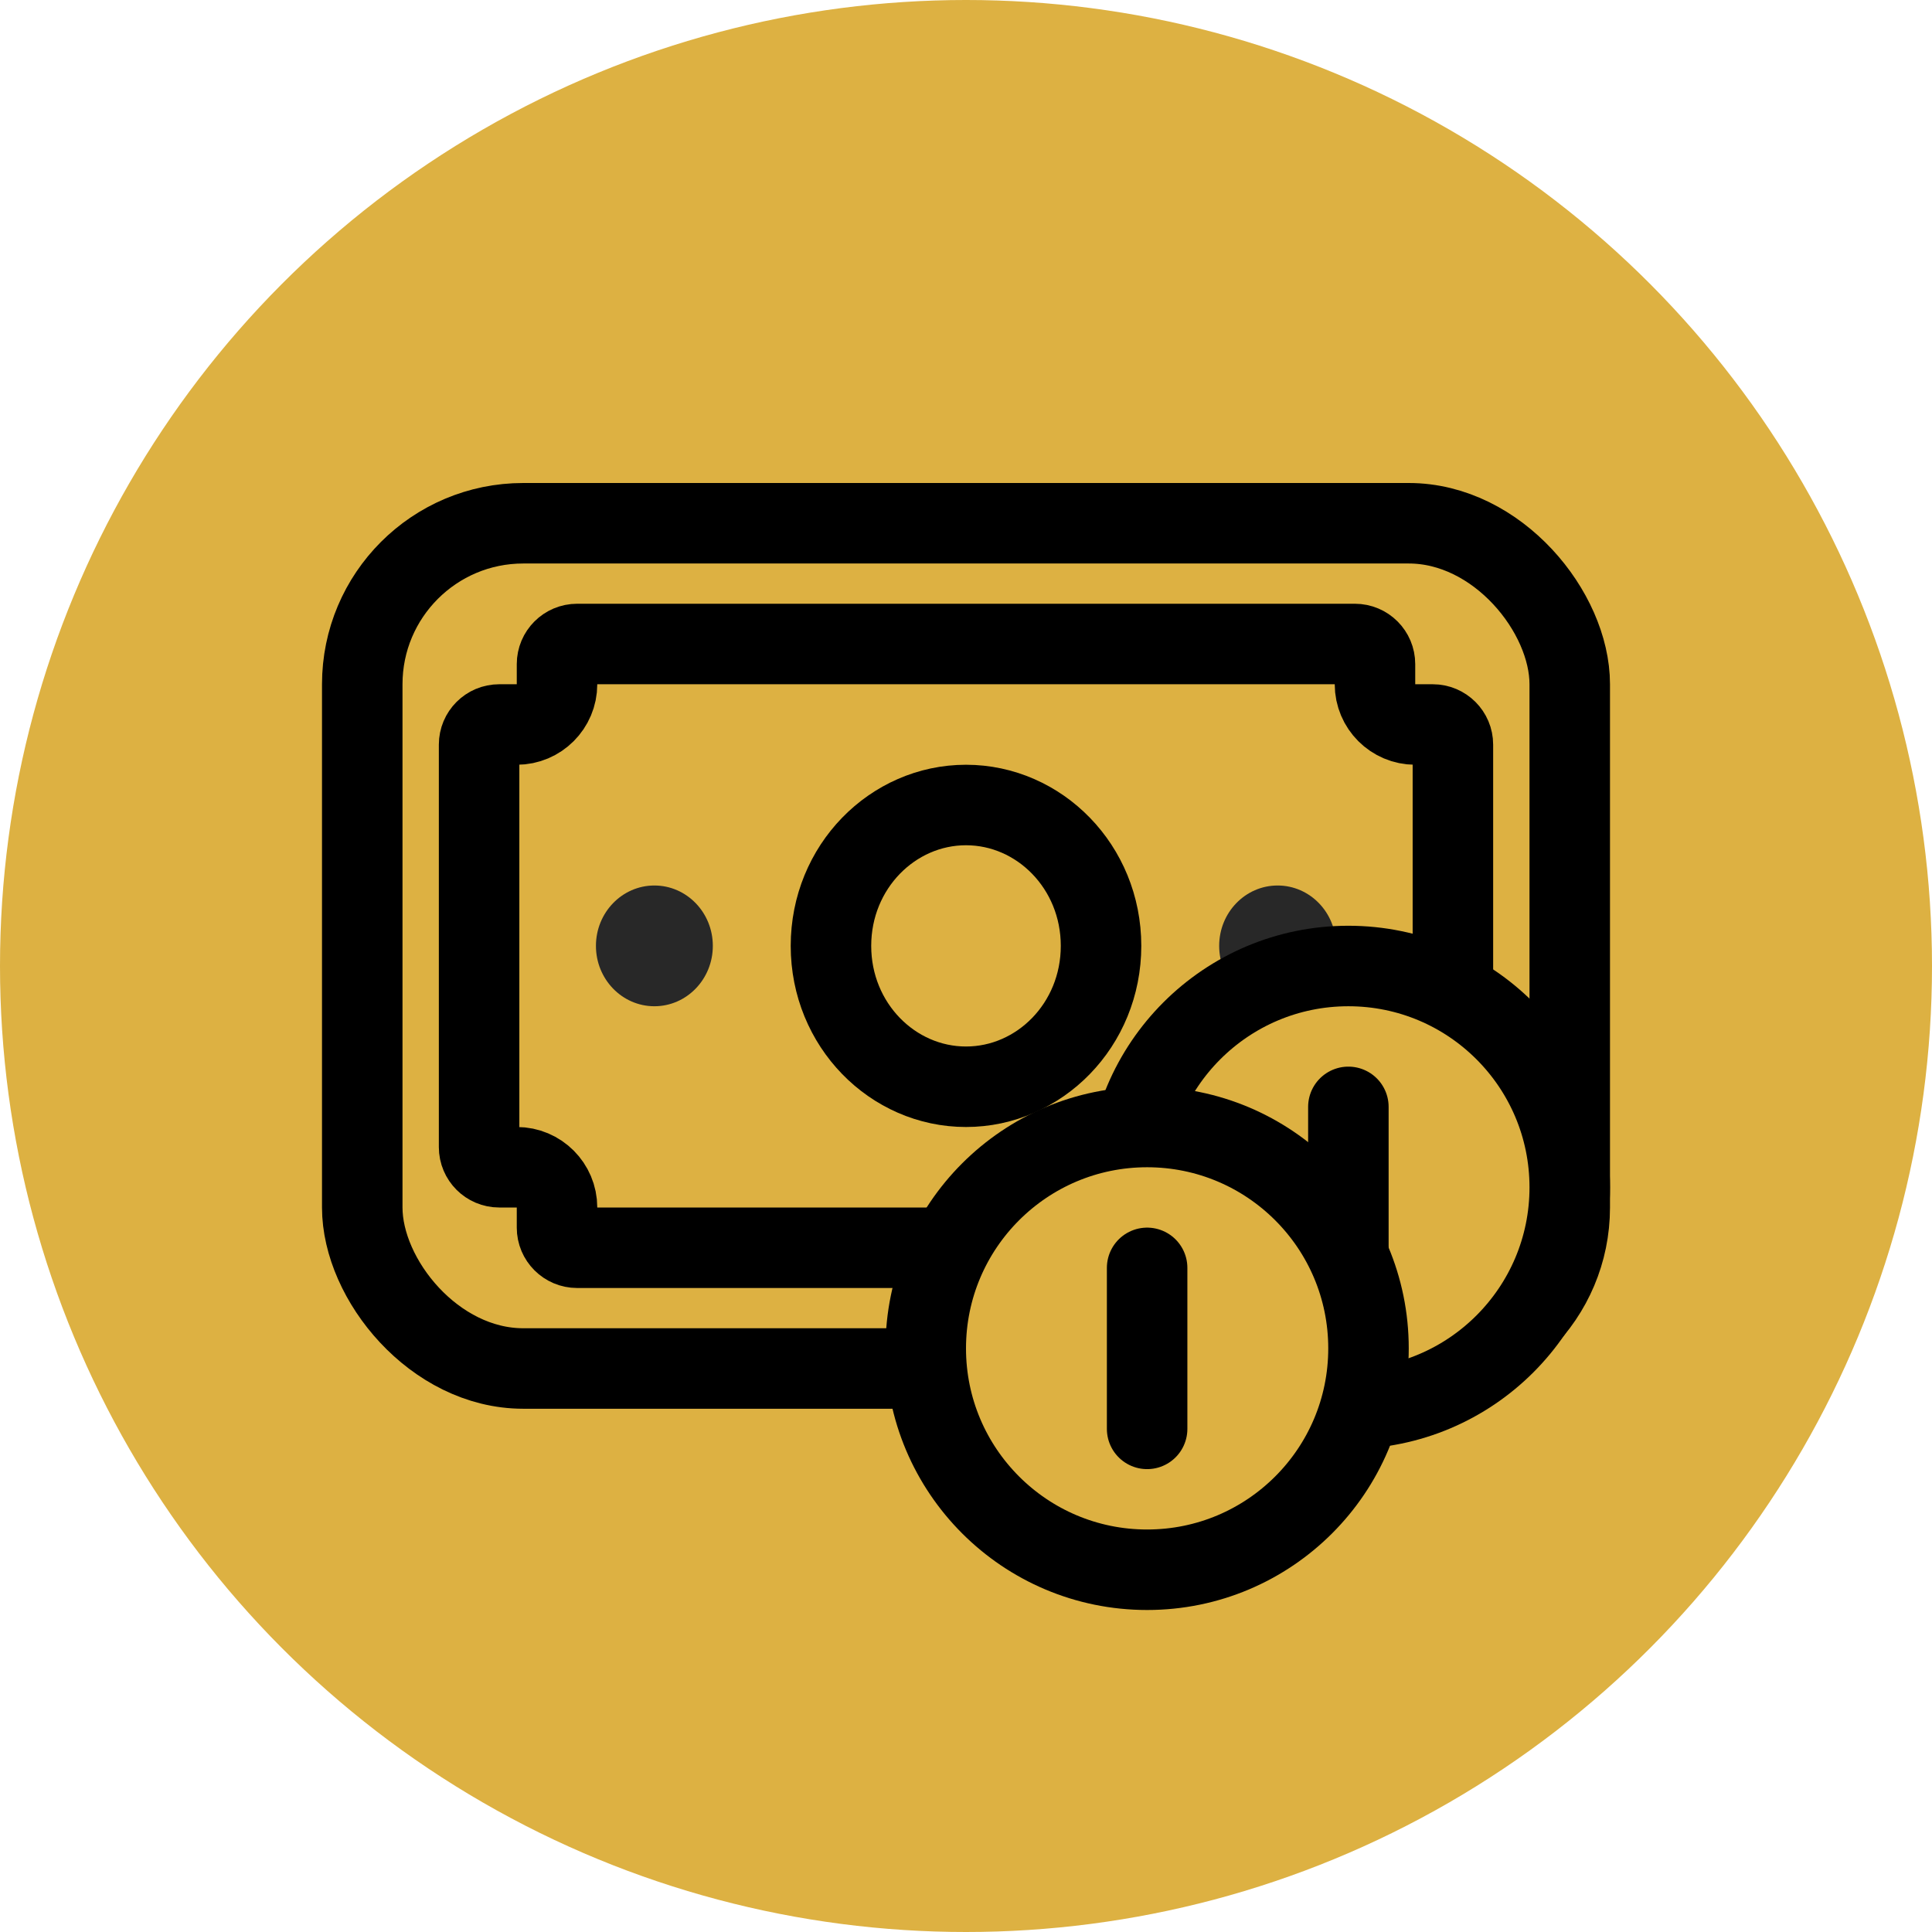
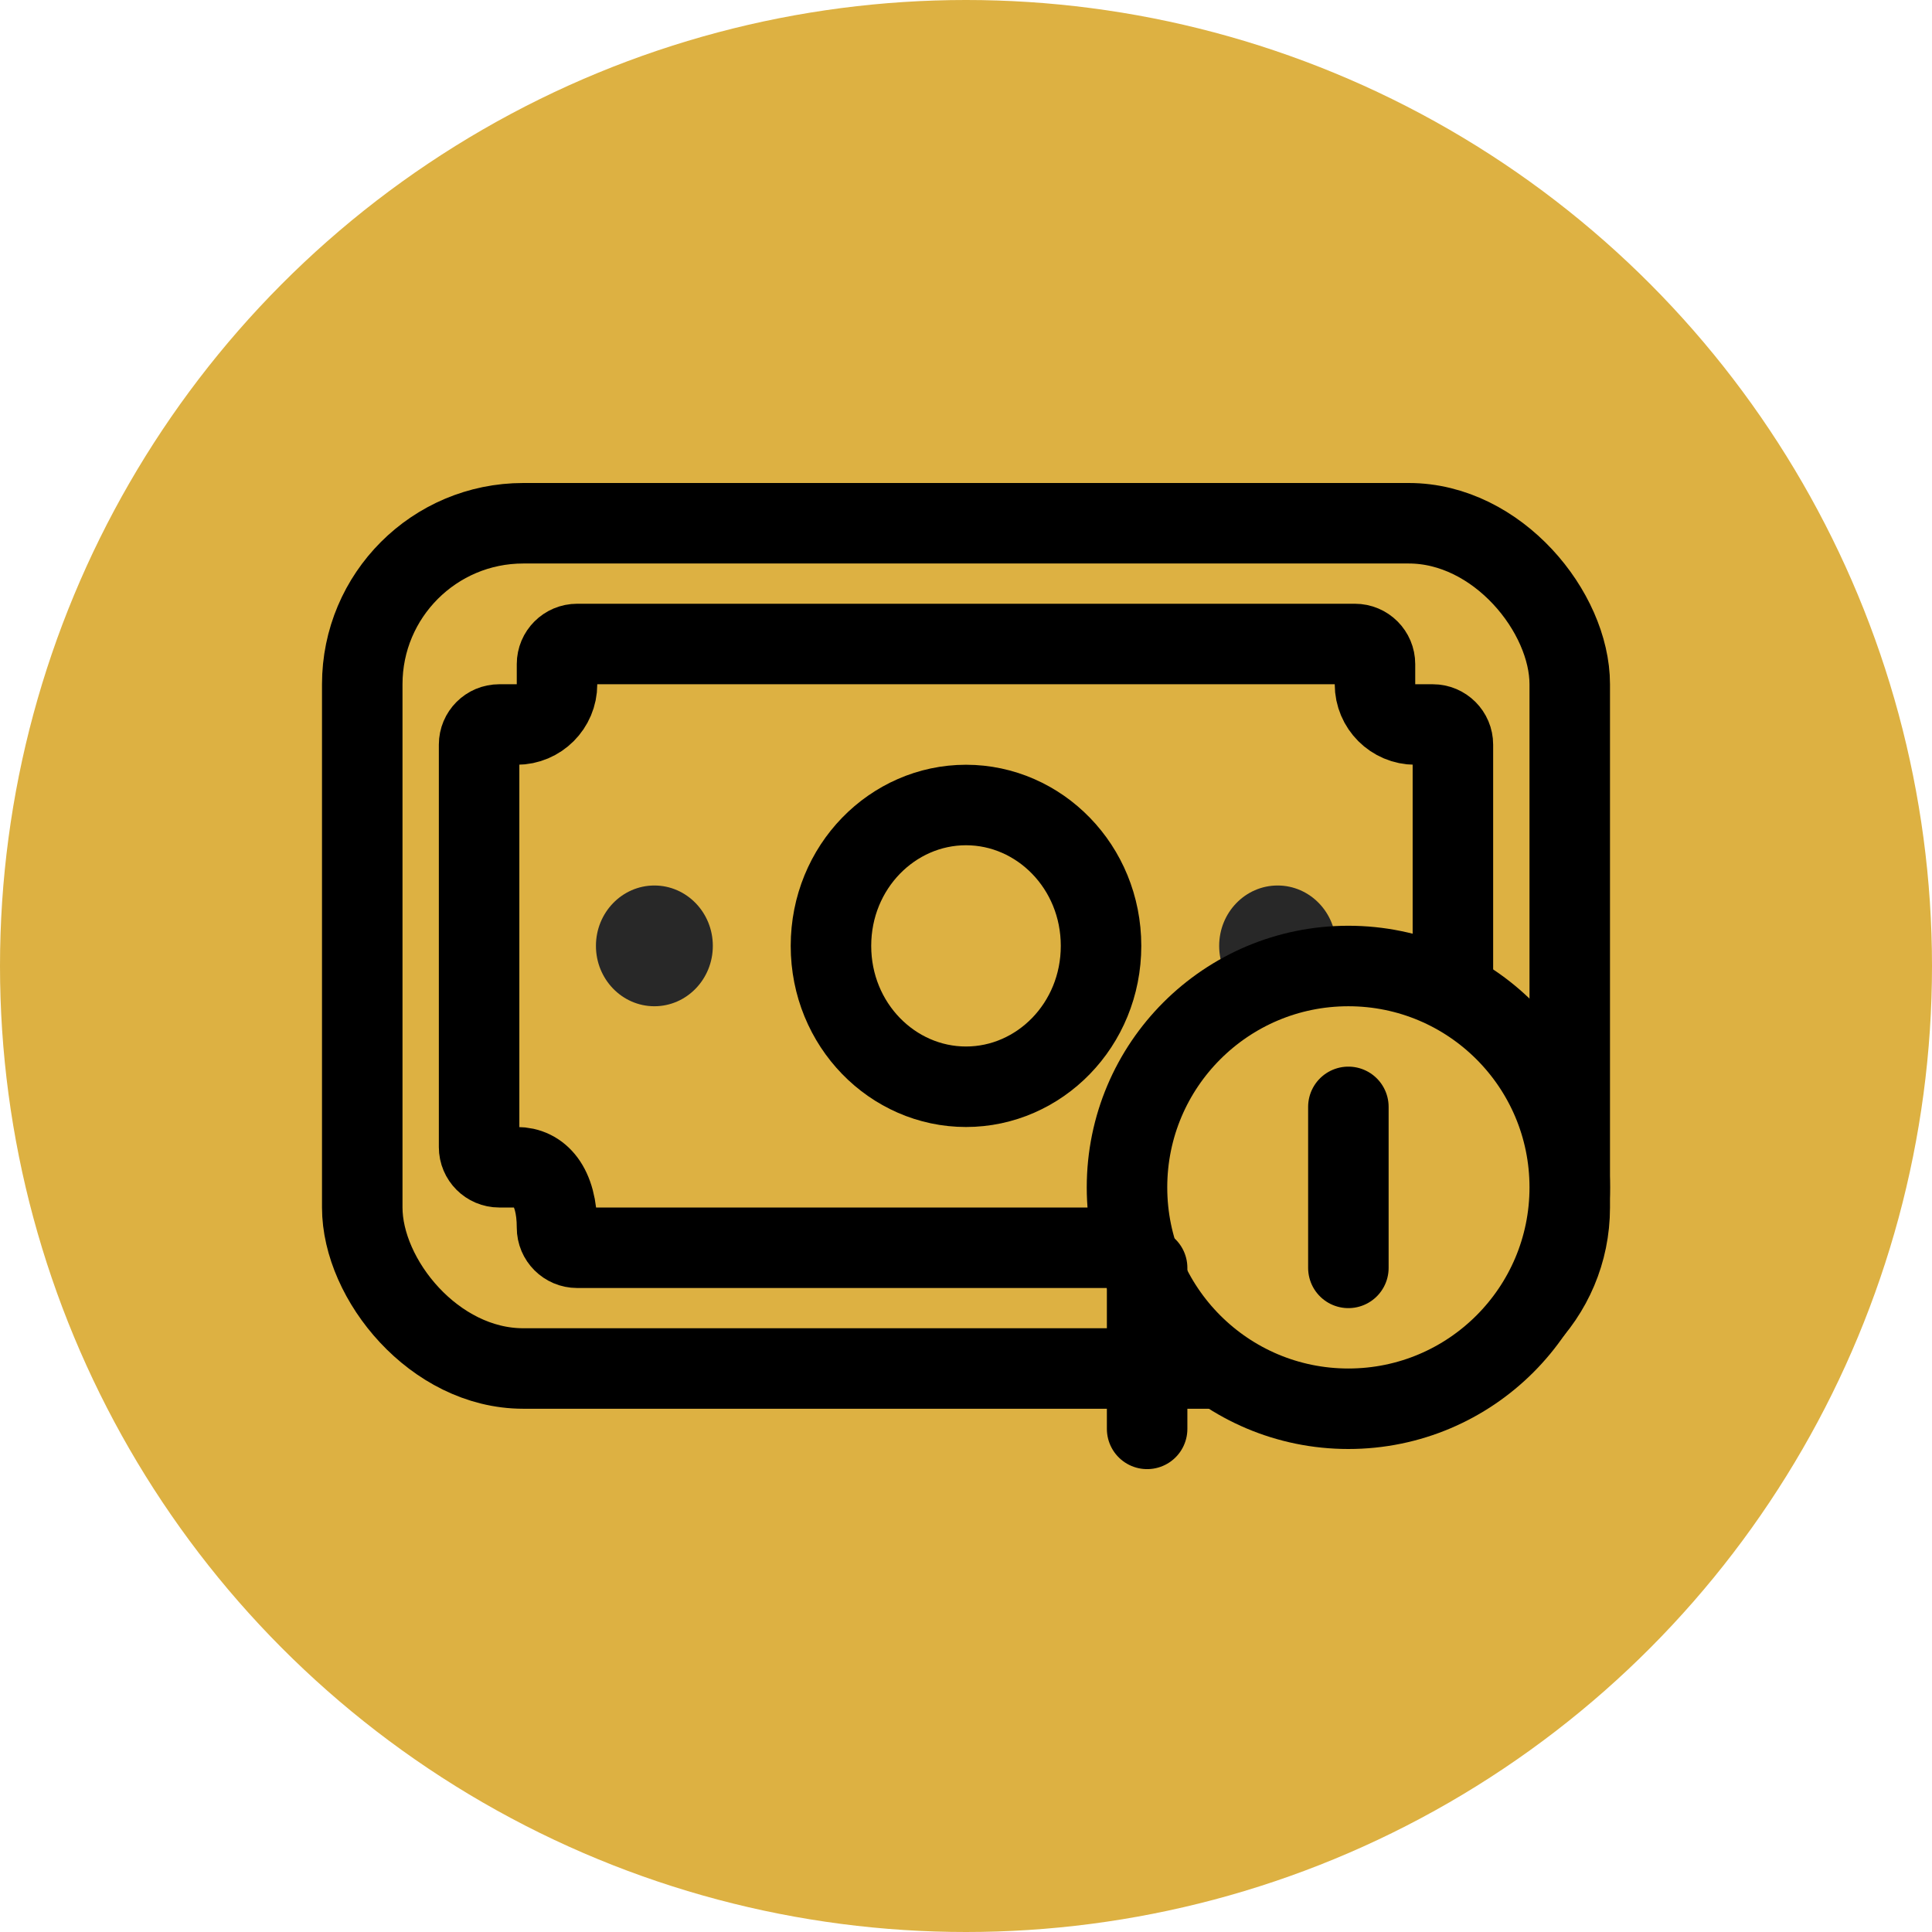
<svg xmlns="http://www.w3.org/2000/svg" width="48" height="48" viewBox="0 0 48 48" fill="none">
  <g id="Group 19979464">
    <g id="Group 19979459">
      <circle id="Ellipse 70" cx="24" cy="24" r="24" fill="#DDB142" />
      <g id="Group 19979615">
        <g id="Group 19979615_2">
          <rect id="Rectangle 1268" x="9" y="13" width="30" height="21" rx="4" fill="#DDB142" stroke="black" stroke-width="2" />
-           <path id="Rectangle 1269" d="M12.839 18C13.391 18 13.839 17.552 13.839 17V16.5C13.839 16.224 14.063 16 14.339 16L33.661 16C33.938 16 34.161 16.224 34.161 16.5V17C34.161 17.552 34.609 18 35.161 18H35.597C35.873 18 36.097 18.224 36.097 18.5V31H14.339C14.063 31 13.839 30.776 13.839 30.5V30C13.839 29.448 13.391 29 12.839 29H12.403C12.127 29 11.903 28.776 11.903 28.5V18.5C11.903 18.224 12.127 18 12.403 18H12.839Z" fill="#DDB142" stroke="black" stroke-width="2" />
+           <path id="Rectangle 1269" d="M12.839 18C13.391 18 13.839 17.552 13.839 17V16.5C13.839 16.224 14.063 16 14.339 16L33.661 16C33.938 16 34.161 16.224 34.161 16.5V17C34.161 17.552 34.609 18 35.161 18H35.597C35.873 18 36.097 18.224 36.097 18.5V31H14.339C14.063 31 13.839 30.776 13.839 30.5C13.839 29.448 13.391 29 12.839 29H12.403C12.127 29 11.903 28.776 11.903 28.5V18.5C11.903 18.224 12.127 18 12.403 18H12.839Z" fill="#DDB142" stroke="black" stroke-width="2" />
          <path id="Ellipse 74" d="M27.355 23.5C27.355 25.464 25.823 27 24 27C22.178 27 20.645 25.464 20.645 23.5C20.645 21.536 22.178 20 24 20C25.823 20 27.355 21.536 27.355 23.5Z" fill="#DDB142" stroke="black" stroke-width="2" />
          <ellipse id="Ellipse 75" cx="16.258" cy="23.5" rx="1.452" ry="1.5" fill="#282828" />
          <ellipse id="Ellipse 76" cx="31.742" cy="23.5" rx="1.452" ry="1.5" fill="#282828" />
        </g>
        <g id="Group 19979610">
          <circle id="Ellipse 74_2" cx="33.5" cy="29.5" r="5.5" fill="#DDB142" stroke="black" stroke-width="2" />
          <path id="Line 24" d="M33.5 27.5L33.5 31.5" stroke="black" stroke-width="2" stroke-linecap="round" />
        </g>
        <g id="Group 19979608">
-           <circle id="Ellipse 74_3" cx="28.5" cy="33.5" r="5.5" fill="#DDB142" stroke="black" stroke-width="2" />
          <path id="Line 24_2" d="M28.5 31.5L28.5 35.5" stroke="black" stroke-width="2" stroke-linecap="round" />
        </g>
      </g>
    </g>
  </g>
</svg>